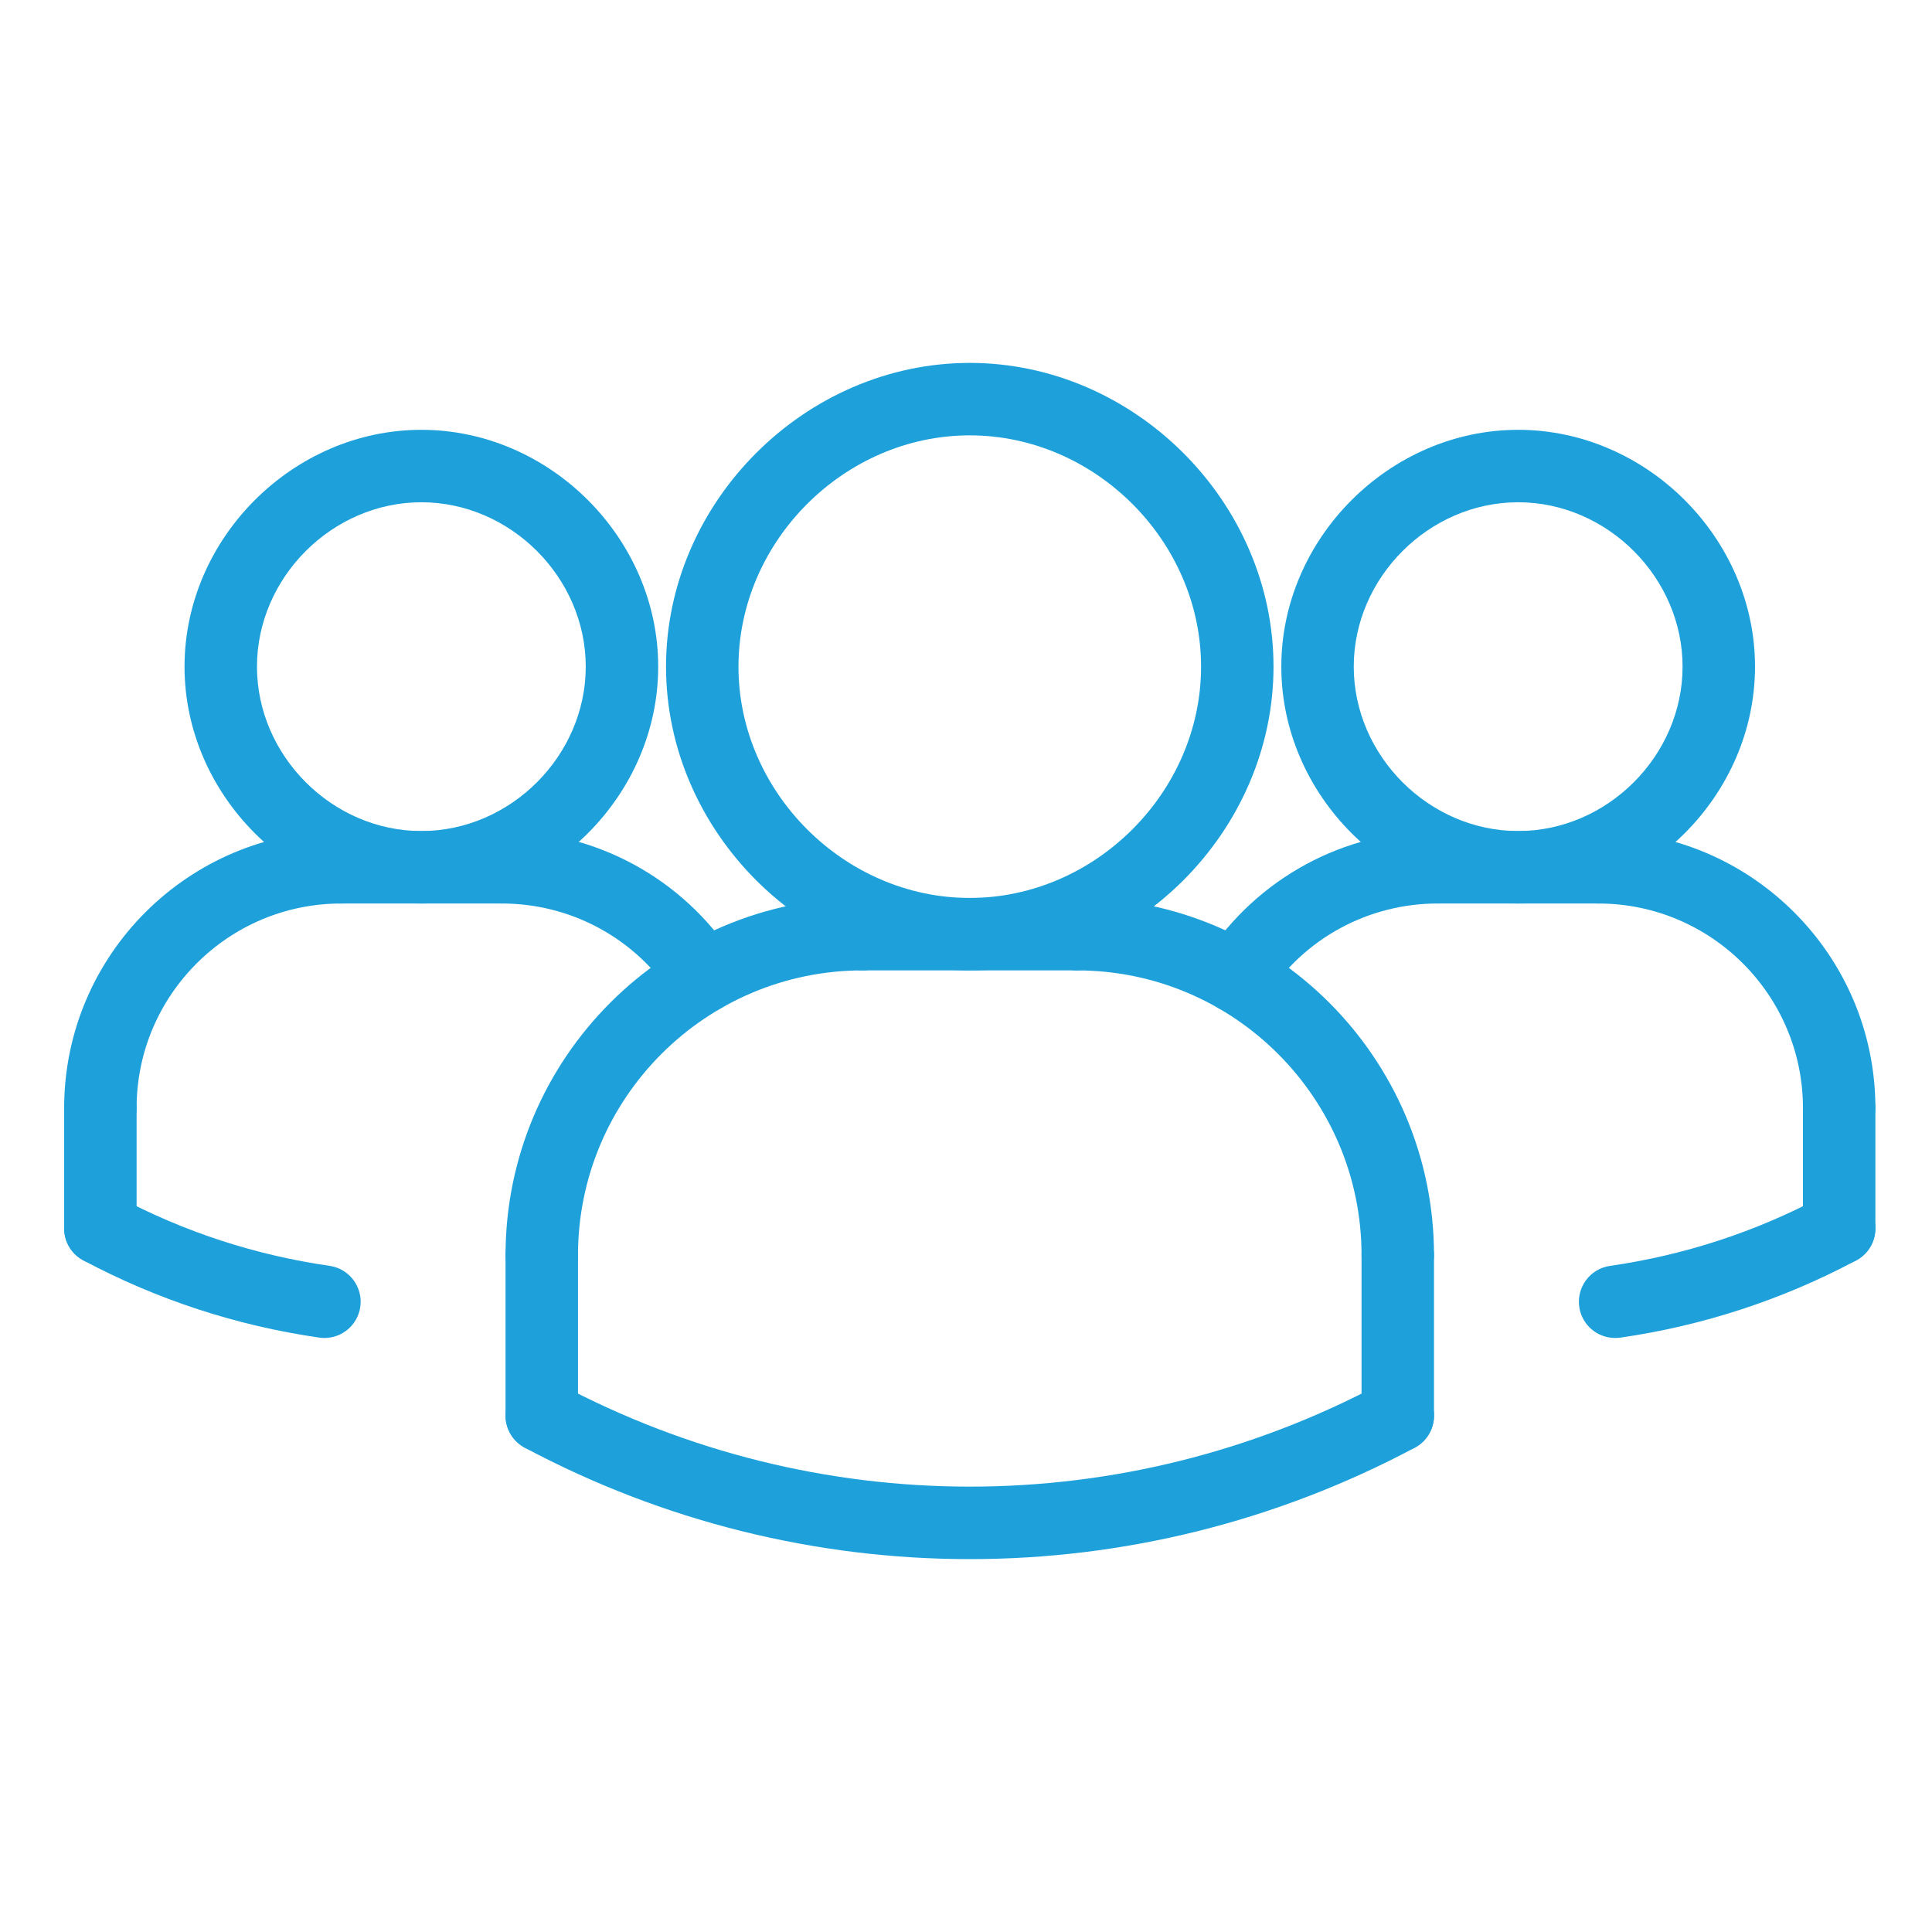
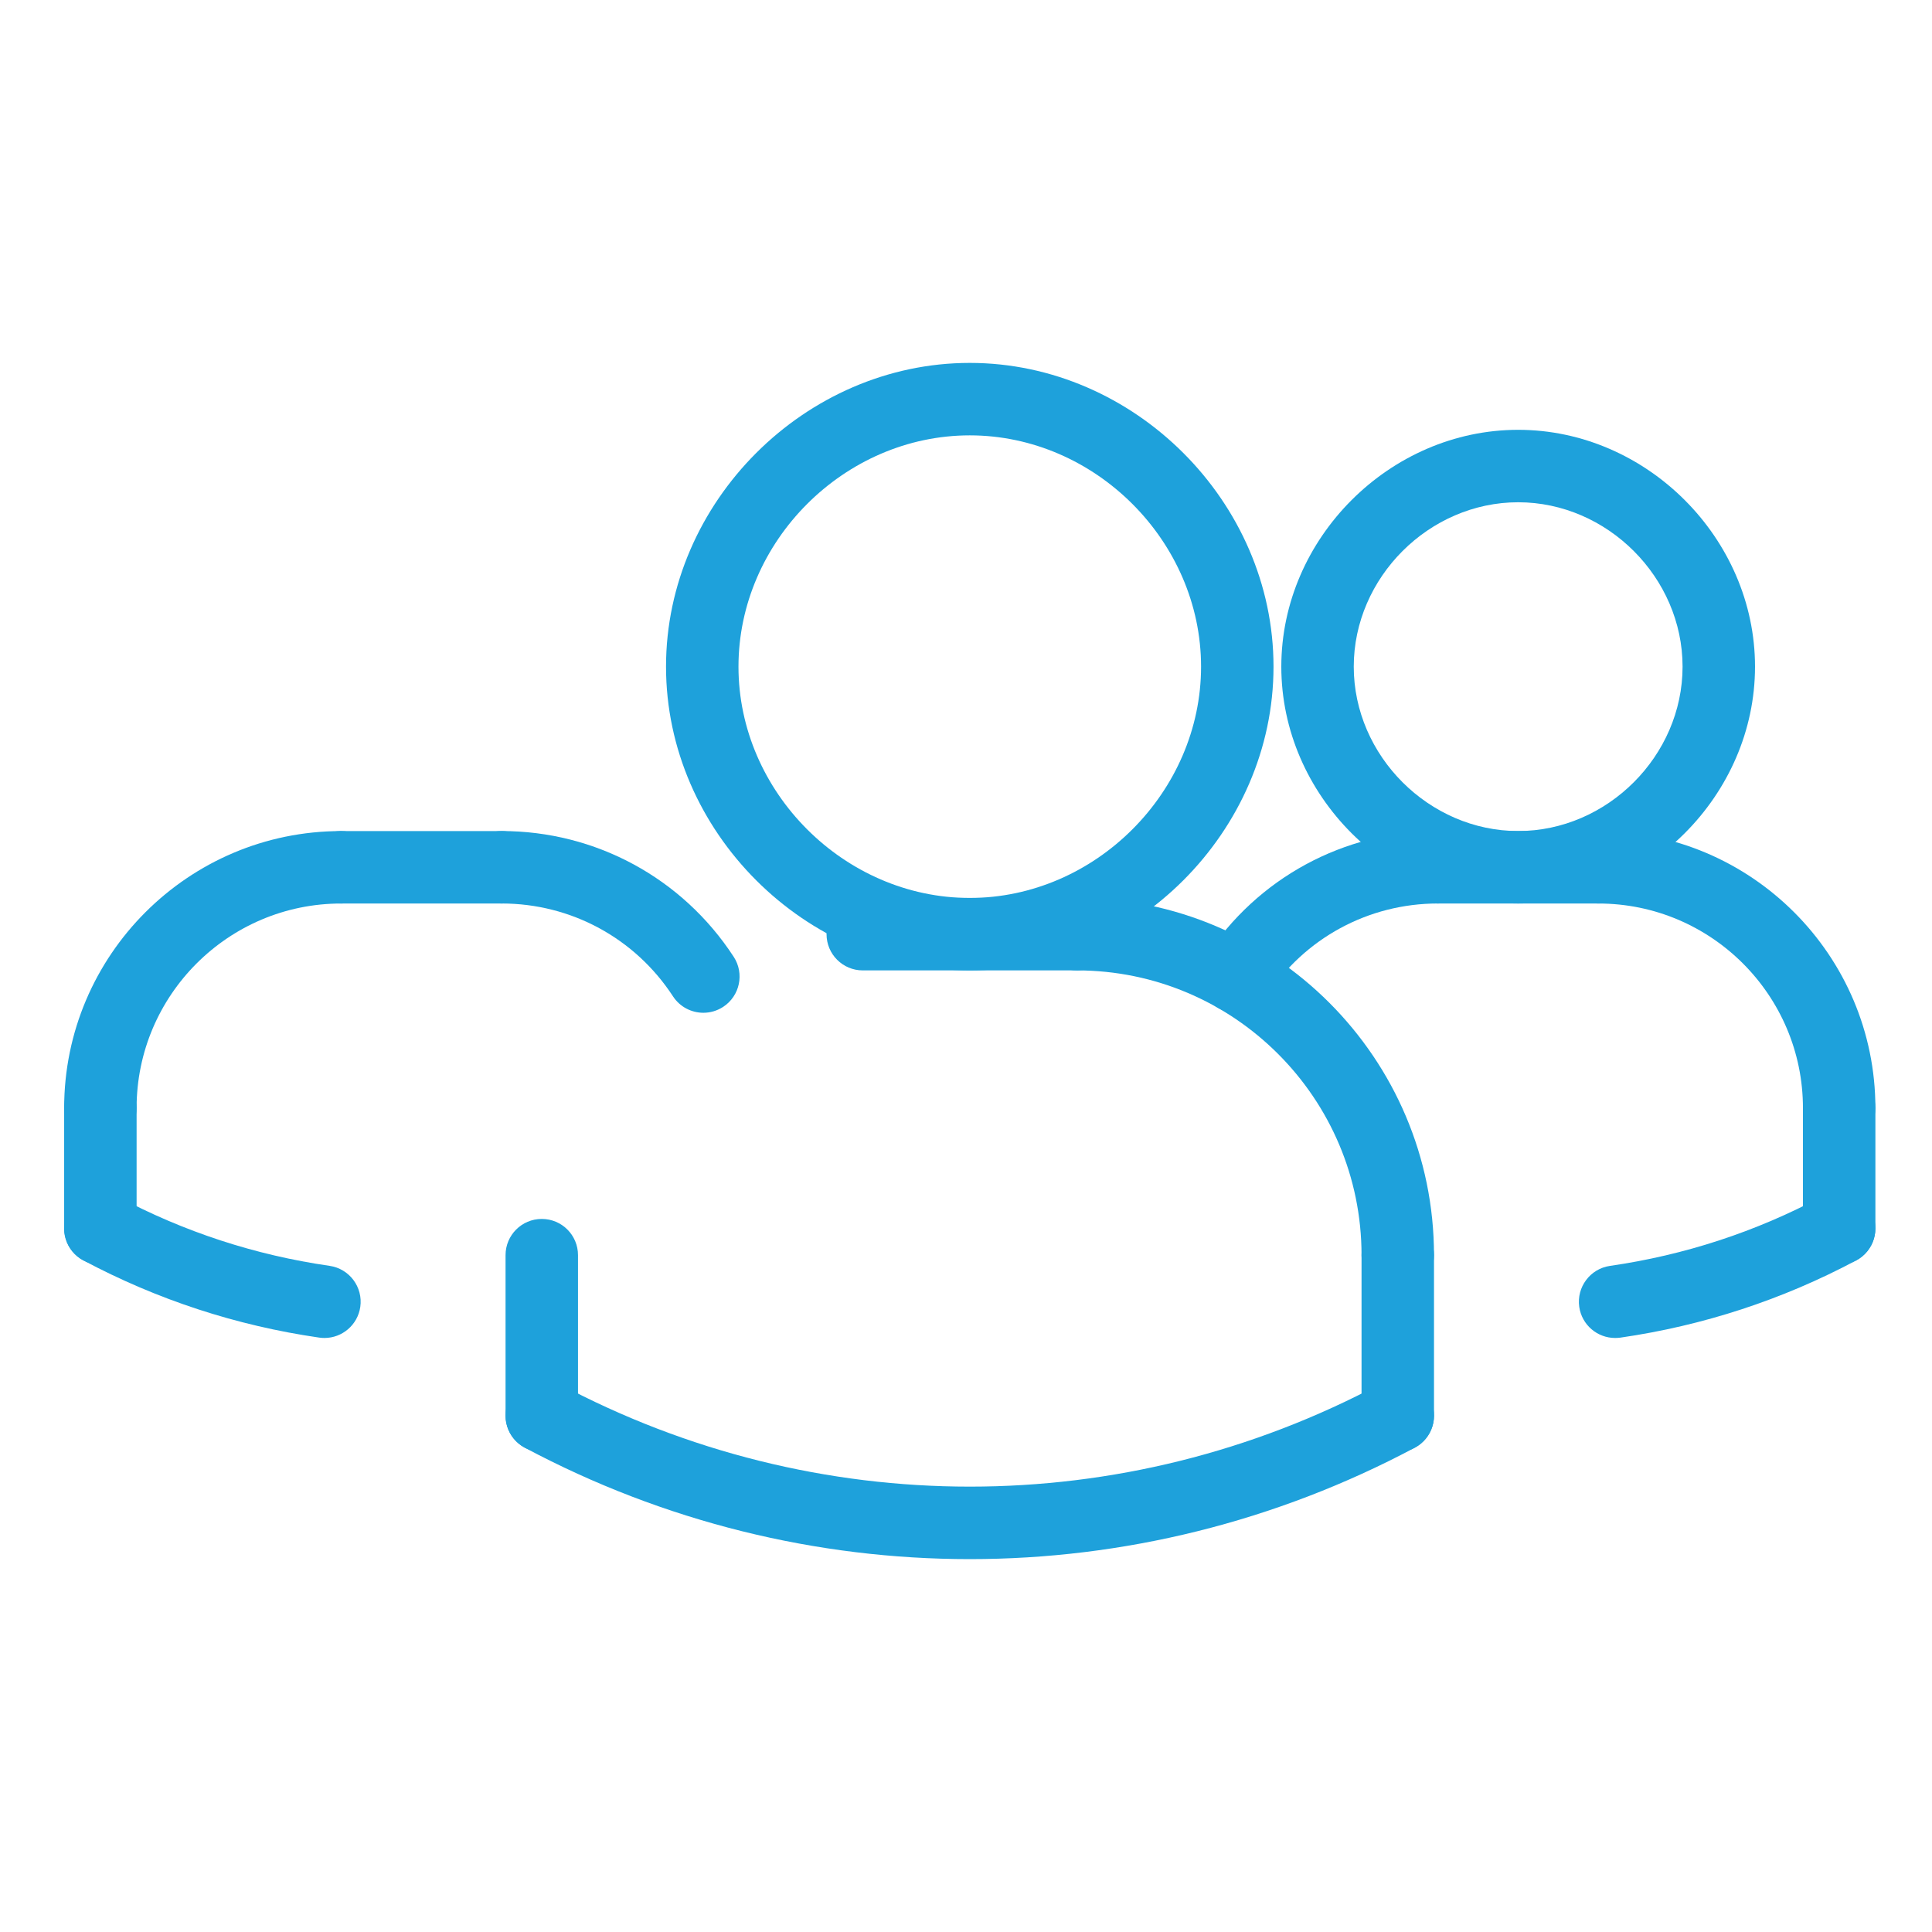
<svg xmlns="http://www.w3.org/2000/svg" version="1.1" id="Layer_1" x="0px" y="0px" width="512px" height="512px" viewBox="0 0 512 512" enable-background="new 0 0 512 512" xml:space="preserve">
  <g id="Layer_3">
    <g>
      <g id="ARC_424_">
        <g>
          <path fill="#1EA1DB" d="M85.986,354.576c-0.451,0-0.912-0.028-1.381-0.097c-21.937-3.168-42.98-10.05-62.525-20.468      c-4.674-2.494-6.451-8.313-3.955-12.997c2.506-4.665,8.294-6.441,12.999-3.954c17.568,9.378,36.49,15.561,56.218,18.402      c5.251,0.758,8.889,5.625,8.14,10.876C94.79,351.13,90.68,354.576,85.986,354.576L85.986,354.576z" />
        </g>
      </g>
      <g id="ARC_423_">
        <g>
          <path fill="#1EA1DB" d="M428.013,354.576c-4.693,0-8.802-3.446-9.494-8.227c-0.748-5.252,2.891-10.119,8.141-10.877      c19.737-2.842,38.65-9.023,56.218-18.403c4.713-2.486,10.492-0.71,12.998,3.955c2.496,4.675,0.72,10.503-3.955,12.998      c-19.546,10.416-40.589,17.299-62.525,20.467C428.925,354.548,428.465,354.576,428.013,354.576z" />
        </g>
      </g>
      <g id="ARC_422_">
        <g>
          <path fill="#1EA1DB" d="M327.597,268.396c-1.804,0-3.618-0.508-5.23-1.555c-4.445-2.898-5.702-8.842-2.803-13.285      c13.602-20.861,36.583-33.322,61.487-33.322c5.308,0,9.6,4.292,9.6,9.6s-4.292,9.6-9.6,9.6      c-18.394,0-35.367,9.197-45.398,24.604C333.819,266.862,330.745,268.396,327.597,268.396z" />
        </g>
      </g>
      <g id="CIRCLE_38_">
        <g>
          <path fill="#1EA1DB" d="M402.332,239.435c-34.03,0-62.772-28.743-62.772-62.764c0-34.022,28.742-62.765,62.772-62.765      c34.023,0,62.766,28.742,62.766,62.765C465.098,210.692,436.356,239.435,402.332,239.435z M402.332,133.105      c-23.614,0-43.573,19.949-43.573,43.565c0,23.616,19.959,43.564,43.573,43.564c23.618,0,43.566-19.948,43.566-43.564      C445.899,153.054,425.95,133.105,402.332,133.105z" />
        </g>
      </g>
      <g id="ARC_421_">
        <g>
          <path fill="#1EA1DB" d="M487.399,303.246c-5.309,0-9.6-4.292-9.6-9.6c0-29.886-24.317-54.203-54.202-54.203      c-5.309,0-9.6-4.291-9.6-9.6c0-5.309,4.291-9.6,9.6-9.6c40.474,0,73.401,32.938,73.401,73.403      C496.998,298.943,492.708,303.246,487.399,303.246z" />
        </g>
      </g>
      <g id="LINE_818_">
        <g>
          <path fill="#1EA1DB" d="M423.597,239.435h-42.536c-5.309,0-9.601-4.292-9.601-9.6s4.292-9.6,9.601-9.6h42.536      c5.31,0,9.6,4.292,9.6,9.6S428.897,239.435,423.597,239.435z" />
        </g>
      </g>
      <g id="LINE_817_">
        <g>
          <path fill="#1EA1DB" d="M487.399,335.146c-5.309,0-9.6-4.291-9.6-9.6v-31.9c0-5.31,4.291-9.6,9.6-9.6c5.31,0,9.6,4.29,9.6,9.6      v31.9C496.998,330.855,492.708,335.146,487.399,335.146L487.399,335.146z" />
        </g>
      </g>
      <g id="ARC_420_">
        <g>
-           <path fill="#1EA1DB" d="M143.576,342.23c-5.309,0-9.6-4.291-9.6-9.6c0-52.205,42.471-94.665,94.666-94.665      c5.309,0,9.601,4.291,9.601,9.599c0,5.309-4.292,9.601-9.601,9.601c-41.616,0-75.466,33.85-75.466,75.465      C153.176,337.939,148.876,342.23,143.576,342.23z" />
-         </g>
+           </g>
      </g>
      <g id="LINE_816_">
        <g>
          <path fill="#1EA1DB" d="M285.359,257.166h-56.717c-5.309,0-9.6-4.292-9.6-9.601c0-5.308,4.291-9.599,9.6-9.599h56.717      c5.308,0,9.6,4.291,9.6,9.599C294.958,252.875,290.666,257.166,285.359,257.166z" />
        </g>
      </g>
      <g id="ARC_419_">
        <g>
          <path fill="#1EA1DB" d="M186.402,268.396c-3.139,0-6.211-1.534-8.054-4.357c-10.042-15.398-27.004-24.604-45.398-24.604      c-5.309,0-9.6-4.291-9.6-9.6c0-5.309,4.291-9.6,9.6-9.6c24.912,0,47.883,12.461,61.487,33.322      c2.899,4.443,1.642,10.387-2.803,13.285C190.011,267.889,188.198,268.396,186.402,268.396z" />
        </g>
      </g>
      <g id="LINE_815_">
        <g>
          <path fill="#1EA1DB" d="M143.576,384.769c-5.309,0-9.6-4.291-9.6-9.6v-42.538c0-5.309,4.292-9.6,9.6-9.6      c5.308,0,9.6,4.291,9.6,9.6v42.538C153.176,380.478,148.876,384.769,143.576,384.769z" />
        </g>
      </g>
      <g id="CIRCLE_37_">
        <g>
          <path fill="#1EA1DB" d="M257,257.166c-43.632,0-80.496-36.864-80.496-80.496c0-43.632,36.863-80.496,80.496-80.496      c43.631,0,80.494,36.864,80.494,80.496C337.494,220.302,300.631,257.166,257,257.166z M257,115.375      c-33.226,0-61.296,28.07-61.296,61.296c0,33.226,28.07,61.296,61.296,61.296c33.225,0,61.295-28.07,61.295-61.296      C318.295,143.444,290.225,115.375,257,115.375z" />
        </g>
      </g>
      <g id="ARC_418_">
        <g>
          <path fill="#1EA1DB" d="M370.424,342.23c-5.31,0-9.602-4.291-9.602-9.6c0-41.615-33.85-75.465-75.464-75.465      c-5.309,0-9.601-4.292-9.601-9.601c0-5.308,4.292-9.599,9.601-9.599c52.204,0,94.665,42.469,94.665,94.665      C380.024,337.939,375.732,342.23,370.424,342.23z" />
        </g>
      </g>
      <g id="LINE_814_">
        <g>
          <path fill="#1EA1DB" d="M370.424,384.769c-5.31,0-9.602-4.291-9.602-9.6v-42.538c0-5.309,4.292-9.6,9.602-9.6      c5.308,0,9.6,4.291,9.6,9.6v42.538C380.024,380.478,375.732,384.769,370.424,384.769z" />
        </g>
      </g>
      <g id="ARC_417_">
        <g>
-           <path fill="#1EA1DB" d="M257,413.184c-40.511,0-81.015-9.849-117.945-29.537c-4.676-2.507-6.451-8.314-3.956-12.999      c2.506-4.666,8.285-6.442,12.999-3.957c68.198,36.375,149.625,36.375,217.813,0c4.704-2.485,10.502-0.709,12.999,3.957      c2.496,4.675,0.719,10.492-3.955,12.999C338.014,403.325,297.512,413.184,257,413.184L257,413.184z" />
+           <path fill="#1EA1DB" d="M257,413.184c-40.511,0-81.015-9.849-117.945-29.537c-4.676-2.507-6.451-8.314-3.956-12.999      c2.506-4.666,8.285-6.442,12.999-3.957c68.198,36.375,149.625,36.375,217.813,0c4.704-2.485,10.502-0.709,12.999,3.957      c2.496,4.675,0.719,10.492-3.955,12.999C338.014,403.325,297.512,413.184,257,413.184z" />
        </g>
      </g>
      <g id="CIRCLE_36_">
        <g>
-           <path fill="#1EA1DB" d="M111.666,239.435c-34.022,0-62.764-28.743-62.764-62.764c0-34.022,28.742-62.765,62.764-62.765      c34.023,0,62.764,28.742,62.764,62.765C174.43,210.692,145.689,239.435,111.666,239.435z M111.666,133.105      c-23.616,0-43.564,19.949-43.564,43.565c0,23.616,19.949,43.564,43.564,43.564s43.564-19.948,43.564-43.564      C155.23,153.054,135.282,133.105,111.666,133.105z" />
-         </g>
+           </g>
      </g>
      <g id="ARC_416_">
        <g>
          <path fill="#1EA1DB" d="M26.602,303.246c-5.309,0-9.601-4.292-9.601-9.6c0-40.474,32.937-73.403,73.402-73.403      c5.308,0,9.6,4.292,9.6,9.6c0,5.31-4.292,9.6-9.6,9.6c-29.885-0.009-54.202,24.308-54.202,54.203      C36.201,298.943,31.91,303.246,26.602,303.246z" />
        </g>
      </g>
      <g id="LINE_813_">
        <g>
          <path fill="#1EA1DB" d="M132.94,239.435H90.403c-5.309,0-9.601-4.292-9.601-9.6s4.292-9.6,9.601-9.6h42.537      c5.309,0,9.6,4.292,9.6,9.6S138.249,239.435,132.94,239.435z" />
        </g>
      </g>
      <g id="LINE_812_">
        <g>
          <path fill="#1EA1DB" d="M26.602,335.146c-5.309,0-9.601-4.291-9.601-9.6v-31.9c0-5.31,4.292-9.6,9.601-9.6      c5.308,0,9.6,4.29,9.6,9.6v31.9C36.201,330.855,31.91,335.146,26.602,335.146L26.602,335.146z" />
        </g>
      </g>
    </g>
  </g>
</svg>